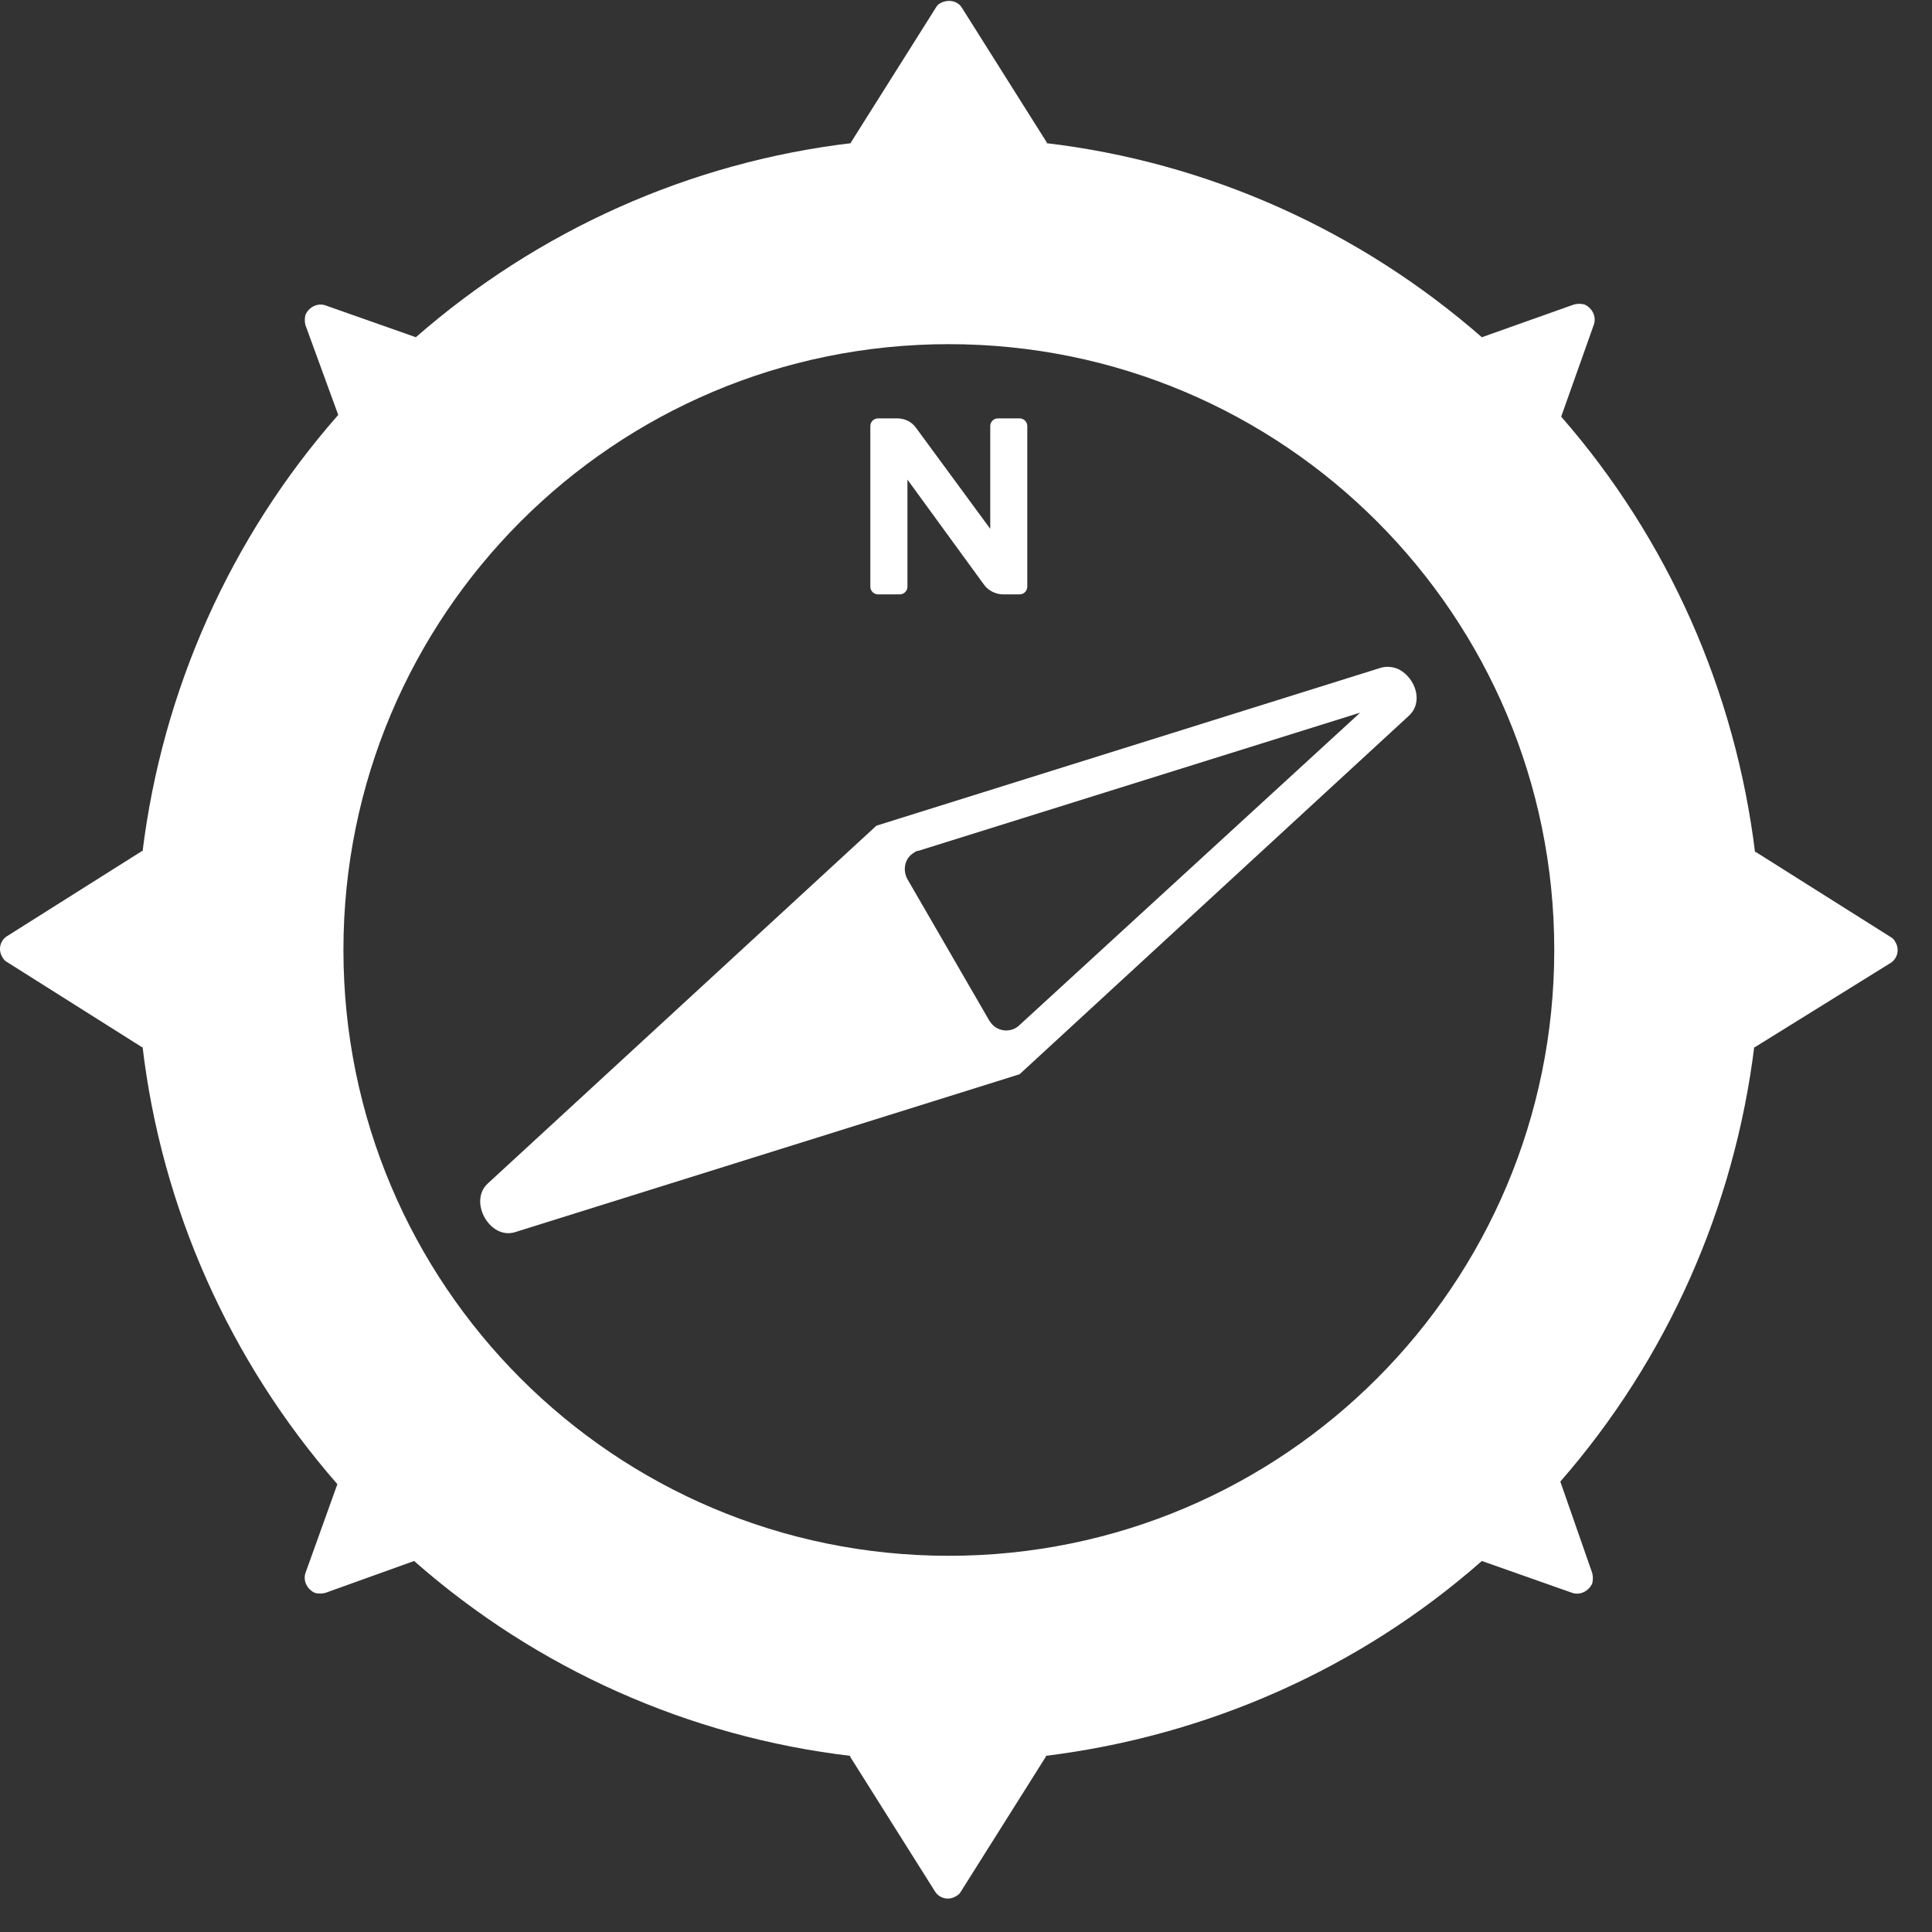
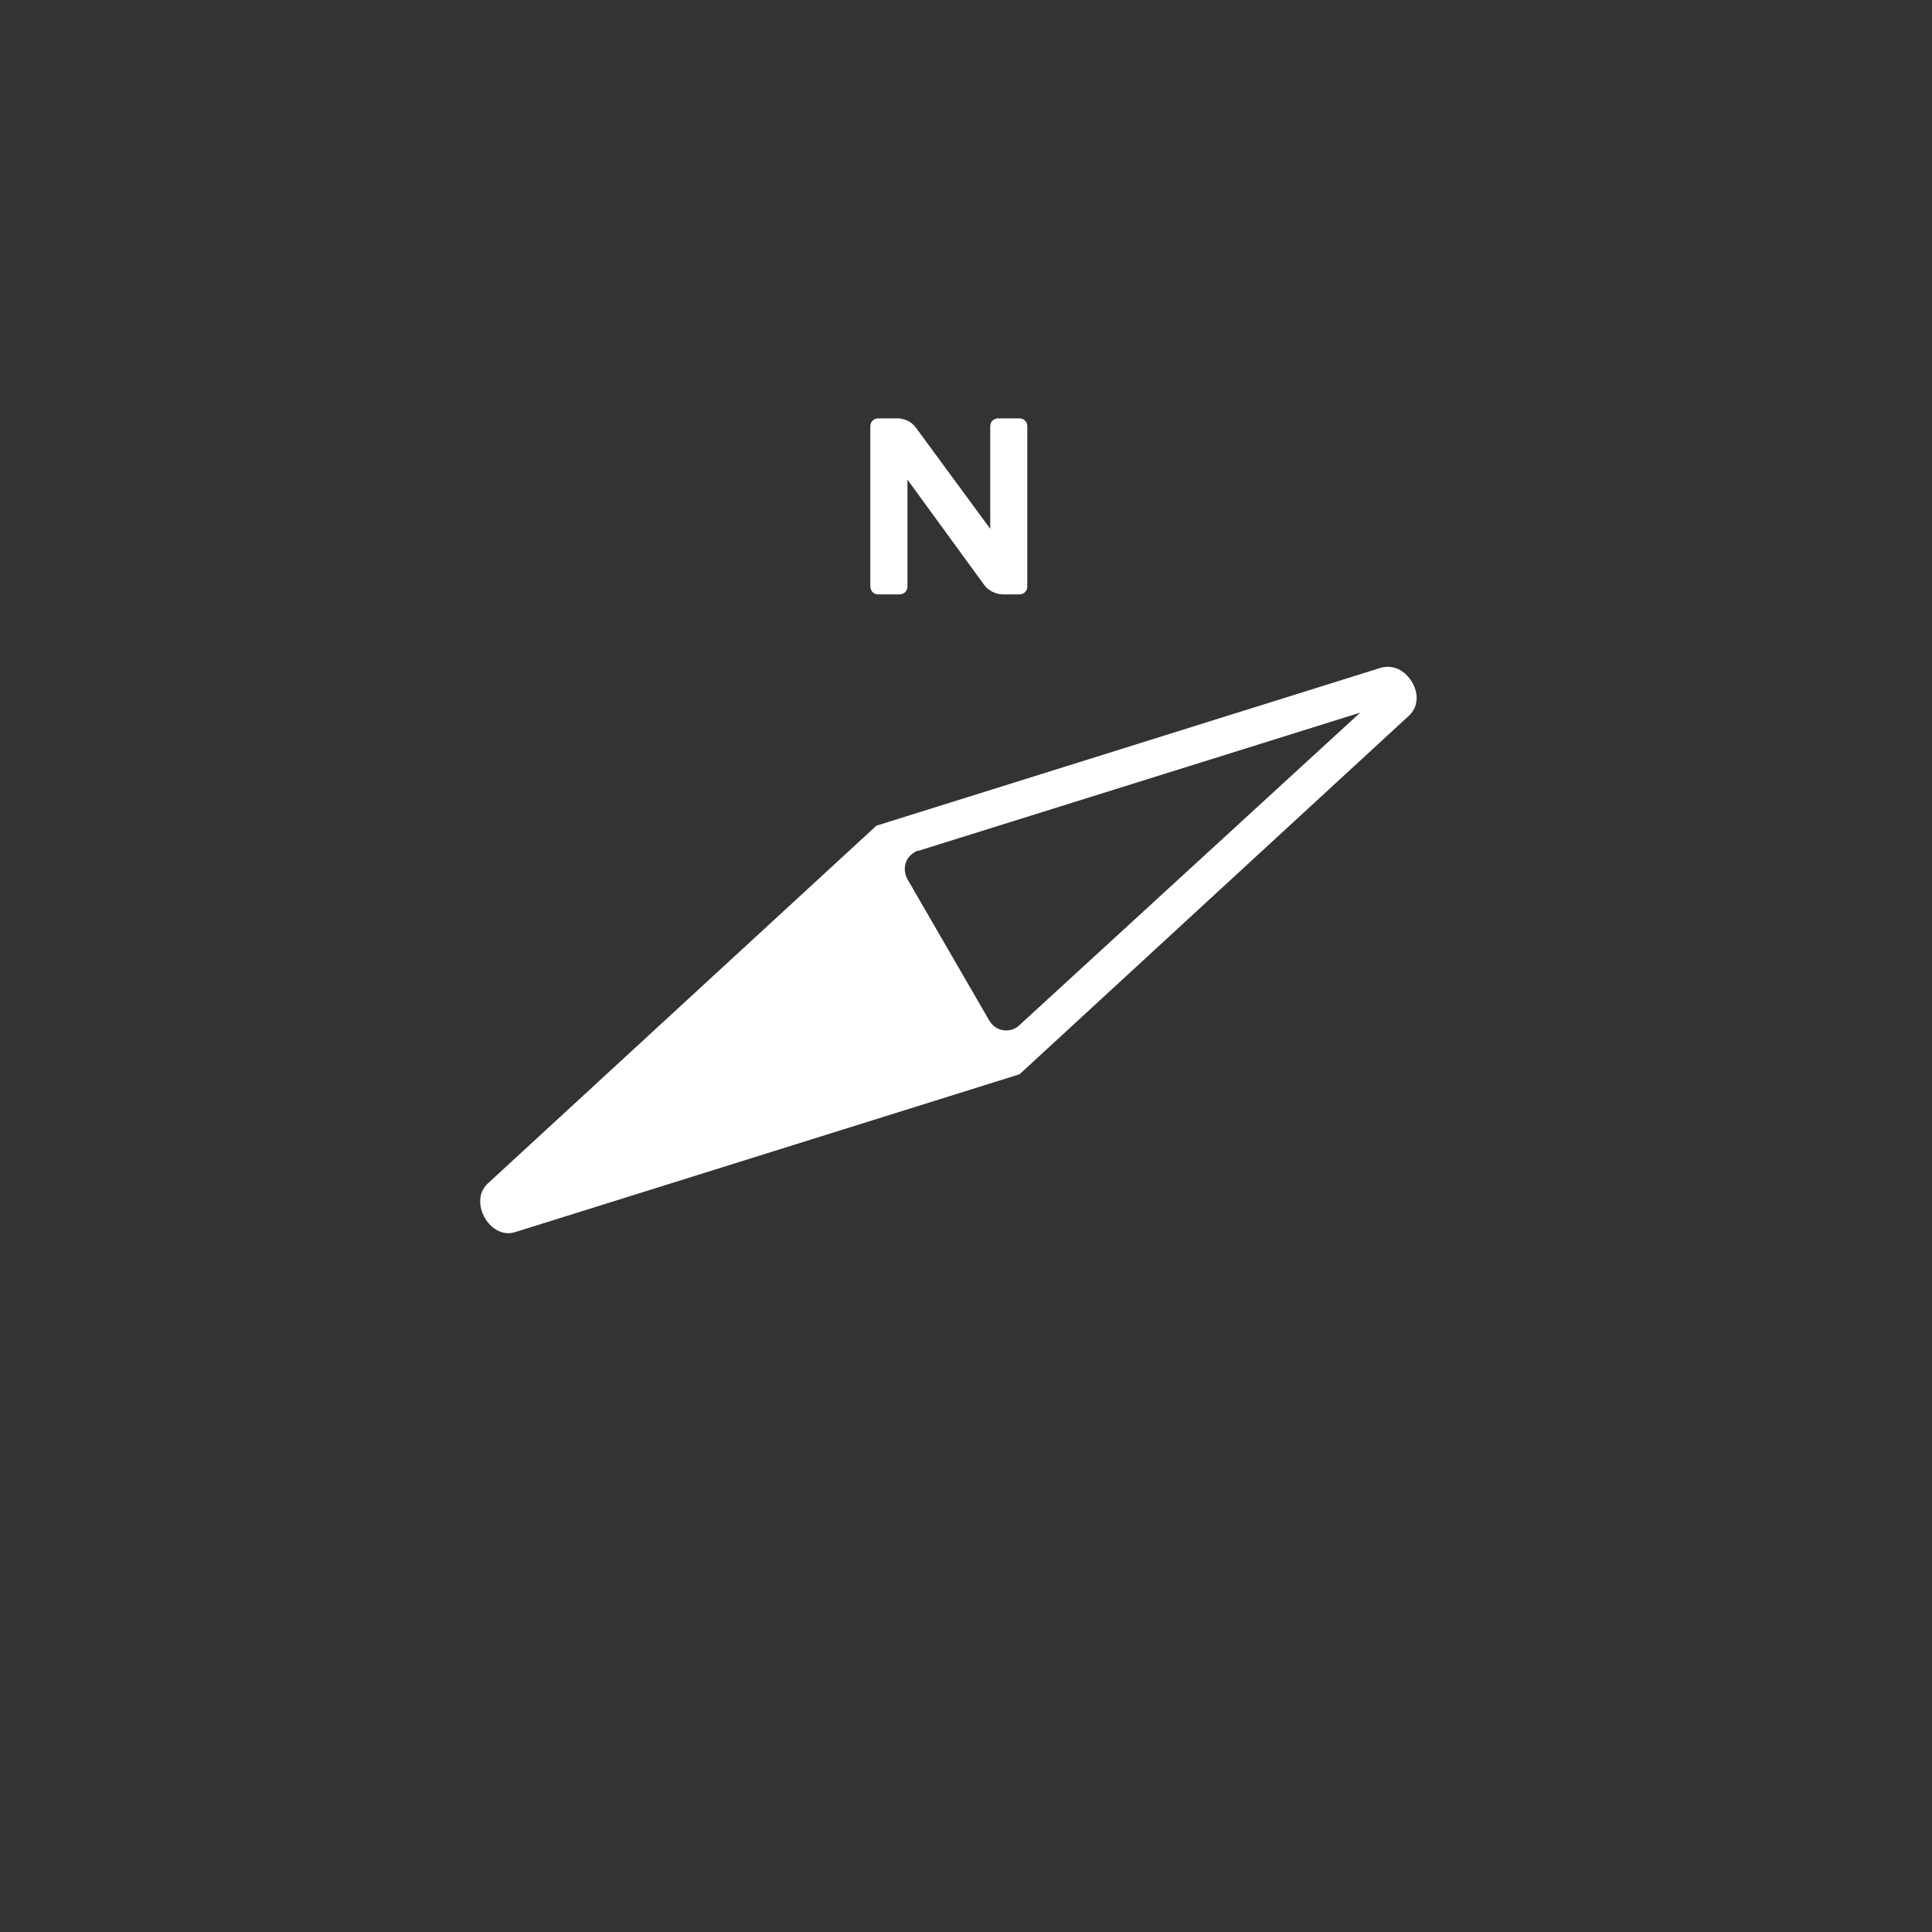
<svg xmlns="http://www.w3.org/2000/svg" width="29" height="29" viewBox="0 0 29 29" fill="none">
  <rect x="0" y="0" width="29" height="29" fill="#333333" stroke="none" />
  <path d="M21 10.049C20.922 10.01 20.819 9.997 20.728 10.023L13.155 12.394L7.316 17.77C7.032 18.042 7.355 18.612 7.731 18.495L15.304 16.125L21.142 10.749C21.375 10.541 21.246 10.179 21 10.049ZM15.304 15.386C15.187 15.503 14.993 15.49 14.89 15.373C14.877 15.36 14.864 15.335 14.851 15.322L13.621 13.197C13.543 13.055 13.582 12.873 13.725 12.796C13.738 12.783 13.763 12.77 13.789 12.77L20.417 10.697L15.304 15.386Z" fill="white" />
-   <path d="M28.379 14.454C28.482 14.389 28.521 14.246 28.444 14.13C28.431 14.104 28.405 14.078 28.379 14.065L26.346 12.783V12.809C26.049 10.373 25.039 8.093 23.434 6.254L23.926 4.868C23.964 4.751 23.9 4.622 23.783 4.57C23.731 4.557 23.68 4.557 23.628 4.57L22.243 5.062C20.404 3.456 18.126 2.432 15.692 2.147H15.718L14.437 0.114C14.372 0.01 14.229 -0.016 14.113 0.049C14.087 0.062 14.061 0.088 14.048 0.114L12.767 2.147H12.792C10.359 2.432 8.08 3.456 6.242 5.062L4.883 4.583C4.766 4.544 4.637 4.609 4.585 4.725C4.572 4.777 4.572 4.829 4.585 4.881L5.077 6.228C3.459 8.067 2.436 10.36 2.138 12.796V12.77L0.106 14.052C0.002 14.117 -0.037 14.259 0.041 14.376C0.054 14.402 0.08 14.428 0.106 14.441L2.138 15.723V15.697C2.423 18.133 3.446 20.425 5.064 22.278L4.585 23.612C4.546 23.729 4.611 23.858 4.727 23.91C4.779 23.923 4.831 23.923 4.883 23.91L6.216 23.431C8.054 25.05 10.346 26.073 12.78 26.358H12.754L14.035 28.392C14.1 28.496 14.242 28.535 14.359 28.457C14.385 28.444 14.411 28.418 14.424 28.392L15.705 26.358H15.679C18.113 26.061 20.404 25.05 22.243 23.431L23.602 23.91C23.718 23.949 23.848 23.884 23.9 23.768C23.913 23.716 23.913 23.664 23.9 23.612L23.421 22.239C25.026 20.4 26.036 18.12 26.334 15.697V15.723L28.379 14.454ZM14.242 23.353C9.219 23.353 5.155 19.285 5.155 14.259C5.155 9.233 9.219 5.166 14.242 5.166C19.265 5.166 23.33 9.233 23.33 14.259C23.33 19.285 19.265 23.353 14.242 23.353Z" fill="white" />
  <path d="M14.773 8.78L13.621 7.199V8.806C13.621 8.87 13.569 8.922 13.504 8.922H13.181C13.116 8.922 13.064 8.87 13.064 8.806V6.396C13.064 6.331 13.116 6.28 13.181 6.28H13.466C13.582 6.28 13.686 6.331 13.75 6.422L14.864 7.938V6.396C14.864 6.331 14.915 6.28 14.98 6.28H15.304C15.368 6.28 15.42 6.331 15.42 6.396V8.806C15.42 8.87 15.368 8.922 15.304 8.922H15.058C14.954 8.922 14.838 8.87 14.773 8.78Z" fill="white" />
</svg>